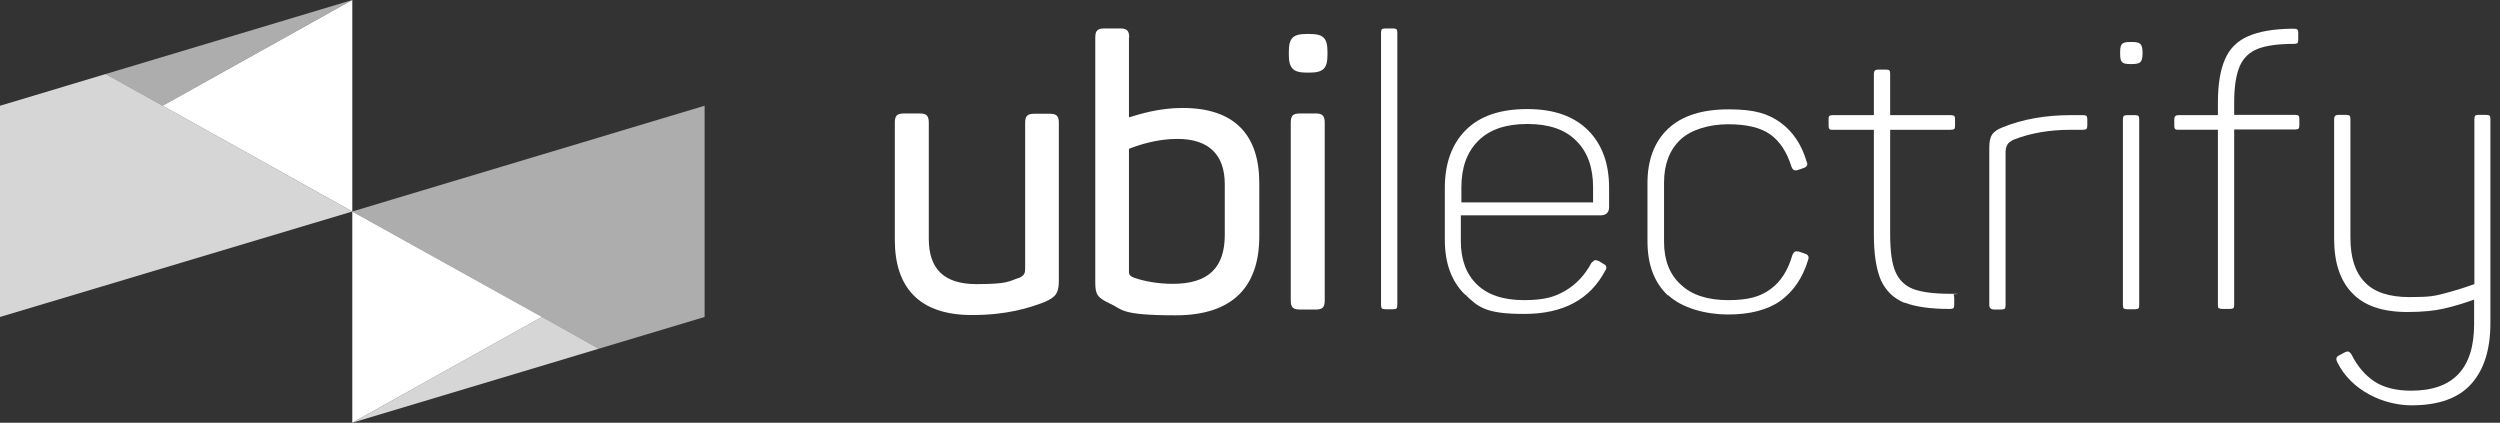
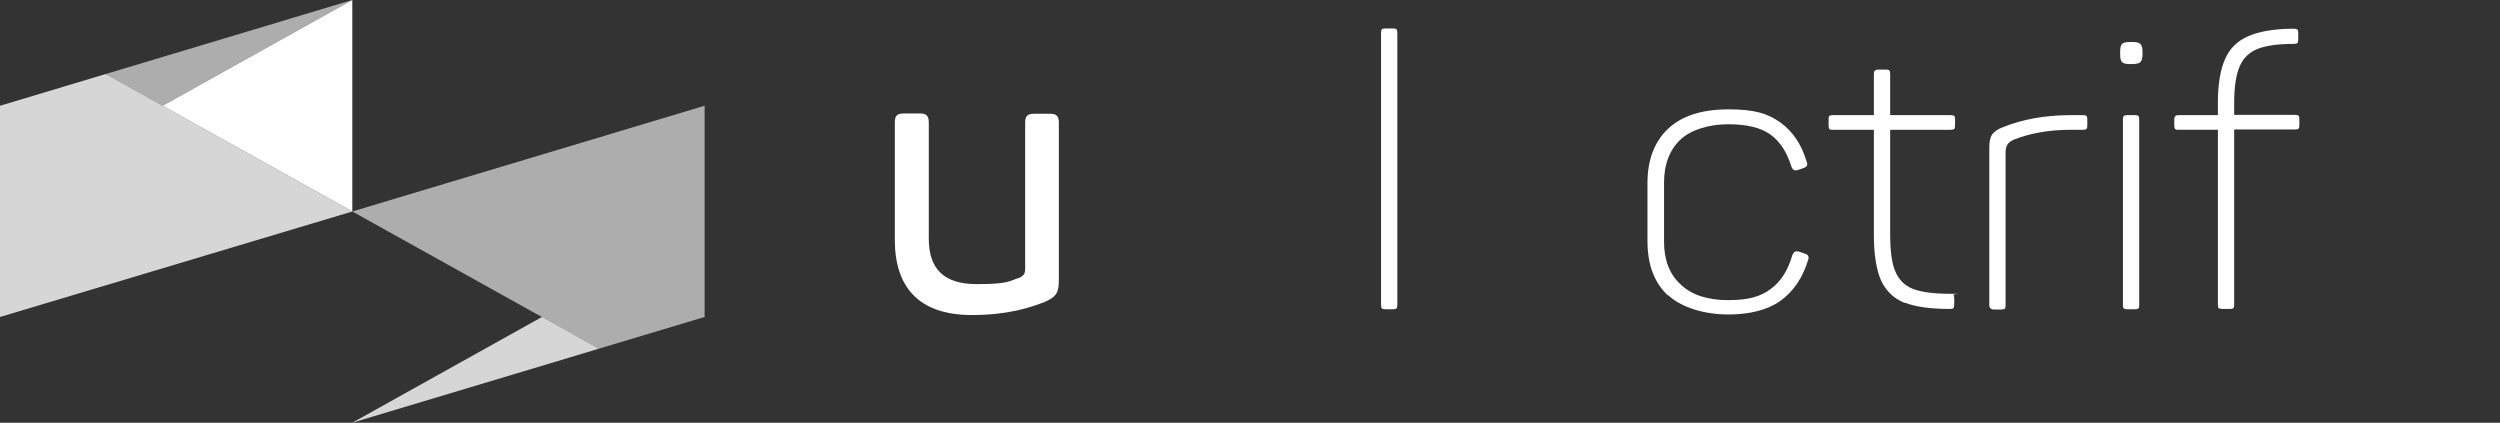
<svg xmlns="http://www.w3.org/2000/svg" width="207" height="35" viewBox="0 0 207 35" fill="none">
  <rect x="0" y="0" width="207" height="35" fill="#333333" stroke="none" />
  <path d="M87.672 10.151V23.25C87.672 24.233 87.443 24.599 86.483 25.011C85.225 25.491 83.397 26.085 80.471 26.085C76.058 26.085 74.092 23.753 74.092 19.867V10.151C74.092 9.579 74.275 9.396 74.847 9.396H76.173C76.698 9.396 76.904 9.579 76.904 10.151V19.775C76.904 22.267 78.162 23.525 80.859 23.525C83.557 23.525 83.511 23.273 84.403 22.999C84.814 22.816 84.883 22.587 84.883 22.267V10.174C84.883 9.602 85.066 9.419 85.637 9.419H86.917C87.489 9.419 87.672 9.602 87.672 10.174V10.151Z" fill="white" />
-   <path d="M93.478 3.11V9.717C94.393 9.442 95.97 8.939 97.913 8.939C102.326 8.939 104.269 11.271 104.269 15.158V19.57C104.269 23.776 102.028 26.108 97.342 26.108C92.656 26.108 92.975 25.605 91.878 25.125C90.872 24.645 90.689 24.393 90.689 23.388V3.11C90.689 2.538 90.872 2.355 91.444 2.355H92.77C93.296 2.355 93.501 2.538 93.501 3.11H93.478ZM97.502 11.5C95.742 11.5 94.233 12.026 93.478 12.323V22.405C93.478 22.725 93.501 22.839 93.913 22.999C94.69 23.273 95.833 23.502 97.113 23.502C100.062 23.502 101.411 22.153 101.411 19.456V15.249C101.411 12.849 100.131 11.5 97.479 11.5H97.502Z" fill="white" />
-   <path d="M109.915 4.298V4.527C109.915 5.67 109.572 6.013 108.406 6.013H108.223C107.103 6.013 106.715 5.693 106.715 4.527V4.298C106.715 3.133 107.058 2.812 108.223 2.812H108.406C109.572 2.812 109.915 3.133 109.915 4.298ZM109.687 10.151V24.873C109.687 25.445 109.504 25.628 108.955 25.628H107.629C107.058 25.628 106.875 25.445 106.875 24.873V10.151C106.875 9.579 107.058 9.396 107.629 9.396H108.955C109.481 9.396 109.687 9.579 109.687 10.151Z" fill="white" />
  <path d="M114.419 25.537C114.373 25.491 114.35 25.377 114.35 25.239V2.721C114.35 2.584 114.373 2.47 114.419 2.424C114.465 2.378 114.579 2.355 114.716 2.355H115.356C115.493 2.355 115.562 2.378 115.631 2.424C115.676 2.47 115.699 2.584 115.699 2.721V25.239C115.699 25.377 115.676 25.491 115.631 25.537C115.585 25.582 115.493 25.605 115.356 25.605H114.716C114.579 25.605 114.465 25.582 114.419 25.537Z" fill="white" />
-   <path d="M121.3 24.393C120.18 23.296 119.631 21.787 119.631 19.844V15.591C119.631 13.534 120.203 11.934 121.369 10.768C122.534 9.602 124.226 9.03 126.444 9.03C128.661 9.03 130.33 9.625 131.496 10.791C132.662 11.957 133.233 13.557 133.233 15.546V17.146C133.233 17.603 132.982 17.832 132.502 17.832H120.957V19.958C120.957 21.49 121.391 22.678 122.283 23.547C123.175 24.416 124.478 24.85 126.192 24.85C127.907 24.85 128.753 24.576 129.644 24.05C130.536 23.524 131.244 22.747 131.77 21.764C131.907 21.627 132.022 21.535 132.113 21.535L132.365 21.604L132.776 21.855C132.913 21.924 133.005 22.015 133.005 22.13C133.005 22.244 132.982 22.313 132.913 22.404C131.656 24.804 129.416 25.993 126.215 25.993C123.015 25.993 122.397 25.445 121.277 24.347L121.3 24.393ZM131.907 16.757V15.5C131.907 13.877 131.45 12.574 130.513 11.659C129.598 10.722 128.25 10.265 126.467 10.265C124.683 10.265 123.335 10.722 122.397 11.659C121.46 12.597 121.003 13.877 121.003 15.5V16.757H131.907Z" fill="white" />
  <path d="M138.103 24.462C136.96 23.388 136.411 21.902 136.411 19.958V15.158C136.411 13.237 136.983 11.729 138.126 10.654C139.269 9.58 140.938 9.054 143.132 9.054C145.327 9.054 146.401 9.419 147.43 10.151C148.436 10.883 149.168 11.957 149.579 13.352C149.625 13.466 149.648 13.557 149.648 13.58C149.648 13.717 149.556 13.832 149.373 13.9L148.847 14.083C148.802 14.083 148.733 14.106 148.665 14.106C148.527 14.106 148.413 14.015 148.345 13.832C147.956 12.597 147.384 11.706 146.584 11.134C145.784 10.562 144.618 10.288 143.087 10.288C141.555 10.288 140.023 10.723 139.132 11.568C138.24 12.414 137.783 13.603 137.783 15.112V20.027C137.783 21.536 138.24 22.725 139.177 23.57C140.092 24.439 141.418 24.851 143.109 24.851C144.801 24.851 145.761 24.553 146.607 23.936C147.453 23.319 148.047 22.382 148.413 21.102C148.482 20.964 148.55 20.873 148.619 20.827C148.687 20.804 148.802 20.804 148.939 20.827L149.465 21.01C149.602 21.056 149.67 21.102 149.716 21.193C149.762 21.262 149.762 21.376 149.716 21.513C149.259 23.022 148.482 24.142 147.407 24.919C146.333 25.674 144.87 26.04 143.064 26.04C141.258 26.04 139.269 25.514 138.126 24.439L138.103 24.462Z" fill="white" />
  <path d="M157.695 25.078C156.803 24.713 156.163 24.095 155.752 23.227C155.363 22.335 155.157 21.078 155.157 19.432V10.745H151.751C151.614 10.745 151.499 10.745 151.477 10.676C151.431 10.63 151.408 10.539 151.408 10.402V9.876C151.408 9.739 151.408 9.67 151.477 9.601C151.522 9.556 151.614 9.533 151.751 9.533H155.157V6.104C155.157 5.875 155.271 5.761 155.5 5.761H156.14C156.277 5.761 156.392 5.784 156.437 5.829C156.483 5.875 156.506 5.966 156.506 6.104V9.533H161.512C161.65 9.533 161.764 9.556 161.81 9.601C161.855 9.647 161.878 9.739 161.878 9.876V10.402C161.878 10.539 161.855 10.653 161.81 10.676C161.764 10.722 161.65 10.745 161.512 10.745H156.506V19.386C156.506 20.78 156.643 21.809 156.94 22.495C157.237 23.181 157.718 23.661 158.426 23.935C159.112 24.187 160.118 24.324 161.444 24.324C162.77 24.324 161.695 24.347 161.741 24.392C161.787 24.438 161.81 24.552 161.81 24.69V25.215C161.81 25.353 161.787 25.467 161.741 25.513C161.695 25.558 161.581 25.581 161.444 25.581C159.821 25.581 158.586 25.398 157.695 25.055V25.078Z" fill="white" />
  <path d="M164.713 25.239V12.231C164.713 11.751 164.781 11.385 164.941 11.156C165.102 10.905 165.399 10.699 165.879 10.516C167.479 9.876 169.331 9.533 171.48 9.533H172.463C172.6 9.533 172.714 9.556 172.76 9.602C172.806 9.648 172.829 9.739 172.829 9.876V10.379C172.829 10.516 172.806 10.63 172.76 10.676C172.714 10.722 172.6 10.745 172.463 10.745H171.48C169.697 10.745 168.119 11.019 166.725 11.568C166.45 11.705 166.267 11.842 166.199 12.002C166.107 12.162 166.062 12.368 166.062 12.619V25.262C166.062 25.399 166.039 25.513 165.993 25.559C165.947 25.605 165.833 25.627 165.696 25.627H165.102C164.85 25.627 164.713 25.49 164.713 25.262V25.239Z" fill="white" />
  <path d="M175.549 4.299C175.549 3.956 175.595 3.75 175.709 3.636C175.823 3.521 176.029 3.476 176.372 3.476H176.532C176.875 3.476 177.103 3.521 177.218 3.636C177.332 3.75 177.401 3.956 177.401 4.299V4.481C177.401 4.824 177.332 5.03 177.218 5.144C177.103 5.259 176.875 5.304 176.532 5.304H176.372C176.029 5.304 175.823 5.259 175.709 5.144C175.595 5.03 175.549 4.824 175.549 4.481V4.299ZM175.846 25.537C175.8 25.491 175.777 25.377 175.777 25.239V9.877C175.777 9.74 175.8 9.671 175.846 9.602C175.892 9.557 176.006 9.534 176.143 9.534H176.783C176.92 9.534 177.035 9.557 177.058 9.602C177.103 9.648 177.126 9.74 177.126 9.877V25.239C177.126 25.377 177.126 25.491 177.058 25.537C177.012 25.582 176.92 25.605 176.783 25.605H176.143C176.006 25.605 175.892 25.582 175.846 25.537Z" fill="white" />
  <path d="M183.71 25.535C183.664 25.489 183.642 25.375 183.642 25.238V10.744H180.372C180.235 10.744 180.167 10.744 180.098 10.675C180.052 10.63 180.03 10.538 180.03 10.401V9.875C180.03 9.647 180.144 9.532 180.372 9.532H183.642V8.504C183.642 6.972 183.847 5.76 184.236 4.892C184.625 4 185.265 3.383 186.156 2.994C187.048 2.606 188.237 2.4 189.745 2.377H189.928C190.065 2.377 190.18 2.4 190.225 2.446C190.271 2.491 190.294 2.606 190.294 2.743V3.269C190.294 3.406 190.271 3.52 190.225 3.566C190.18 3.611 190.065 3.634 189.928 3.634C188.625 3.634 187.642 3.771 186.934 4.046C186.248 4.32 185.745 4.8 185.448 5.486C185.15 6.172 184.99 7.178 184.99 8.481V9.51H190.02C190.157 9.51 190.271 9.532 190.317 9.578C190.363 9.624 190.386 9.715 190.386 9.853V10.378C190.386 10.515 190.363 10.63 190.317 10.653C190.271 10.698 190.157 10.721 190.02 10.721H184.99V25.215C184.99 25.352 184.968 25.467 184.922 25.512C184.876 25.558 184.762 25.581 184.625 25.581H184.03C183.893 25.581 183.779 25.558 183.733 25.512L183.71 25.535Z" fill="white" />
-   <path d="M193.54 30.017C193.472 29.88 193.449 29.788 193.449 29.743C193.449 29.606 193.518 29.491 193.678 29.423L194.112 29.194C194.226 29.125 194.341 29.103 194.386 29.103C194.501 29.103 194.592 29.194 194.706 29.354C195.186 30.314 195.804 31.046 196.581 31.572C197.335 32.075 198.364 32.349 199.644 32.349C203.119 32.349 204.857 30.52 204.857 26.839V24.805C203.965 25.125 203.142 25.376 202.319 25.559C201.519 25.742 200.513 25.834 199.324 25.834C197.267 25.834 195.735 25.308 194.752 24.256C193.746 23.204 193.266 21.719 193.266 19.753V9.854C193.266 9.625 193.38 9.511 193.609 9.511H194.249C194.386 9.511 194.501 9.534 194.546 9.579C194.592 9.625 194.615 9.716 194.615 9.854V19.684C194.615 21.33 195.004 22.542 195.804 23.365C196.581 24.188 197.815 24.599 199.507 24.599C201.199 24.599 201.565 24.508 202.365 24.302C203.165 24.096 203.988 23.845 204.879 23.525V9.854C204.879 9.716 204.902 9.648 204.948 9.579C204.994 9.534 205.108 9.511 205.245 9.511H205.84C205.977 9.511 206.091 9.534 206.137 9.579C206.183 9.625 206.205 9.716 206.205 9.854V26.771C206.205 28.92 205.68 30.611 204.628 31.777C203.576 32.966 201.93 33.561 199.667 33.561C197.404 33.561 194.706 32.372 193.54 30.017Z" fill="white" />
  <path d="M29.171 0L13.465 8.756L29.171 17.512V0Z" fill="white" />
-   <path d="M29.17 35L44.876 26.245L29.17 17.512V35Z" fill="white" />
  <path opacity="0.8" d="M8.756 6.127L0 8.756V26.245L29.171 17.512L8.756 6.127Z" fill="white" />
-   <path opacity="0.6" d="M29.171 0L8.756 6.127L13.465 8.756L29.171 0Z" fill="white" />
+   <path opacity="0.6" d="M29.171 0L8.756 6.127L13.465 8.756L29.171 0" fill="white" />
  <path opacity="0.6" d="M49.585 28.873L58.341 26.244V8.755L29.17 17.511L49.585 28.873Z" fill="white" />
  <path opacity="0.8" d="M29.17 35L49.585 28.873L44.876 26.244L29.17 35Z" fill="white" />
</svg>